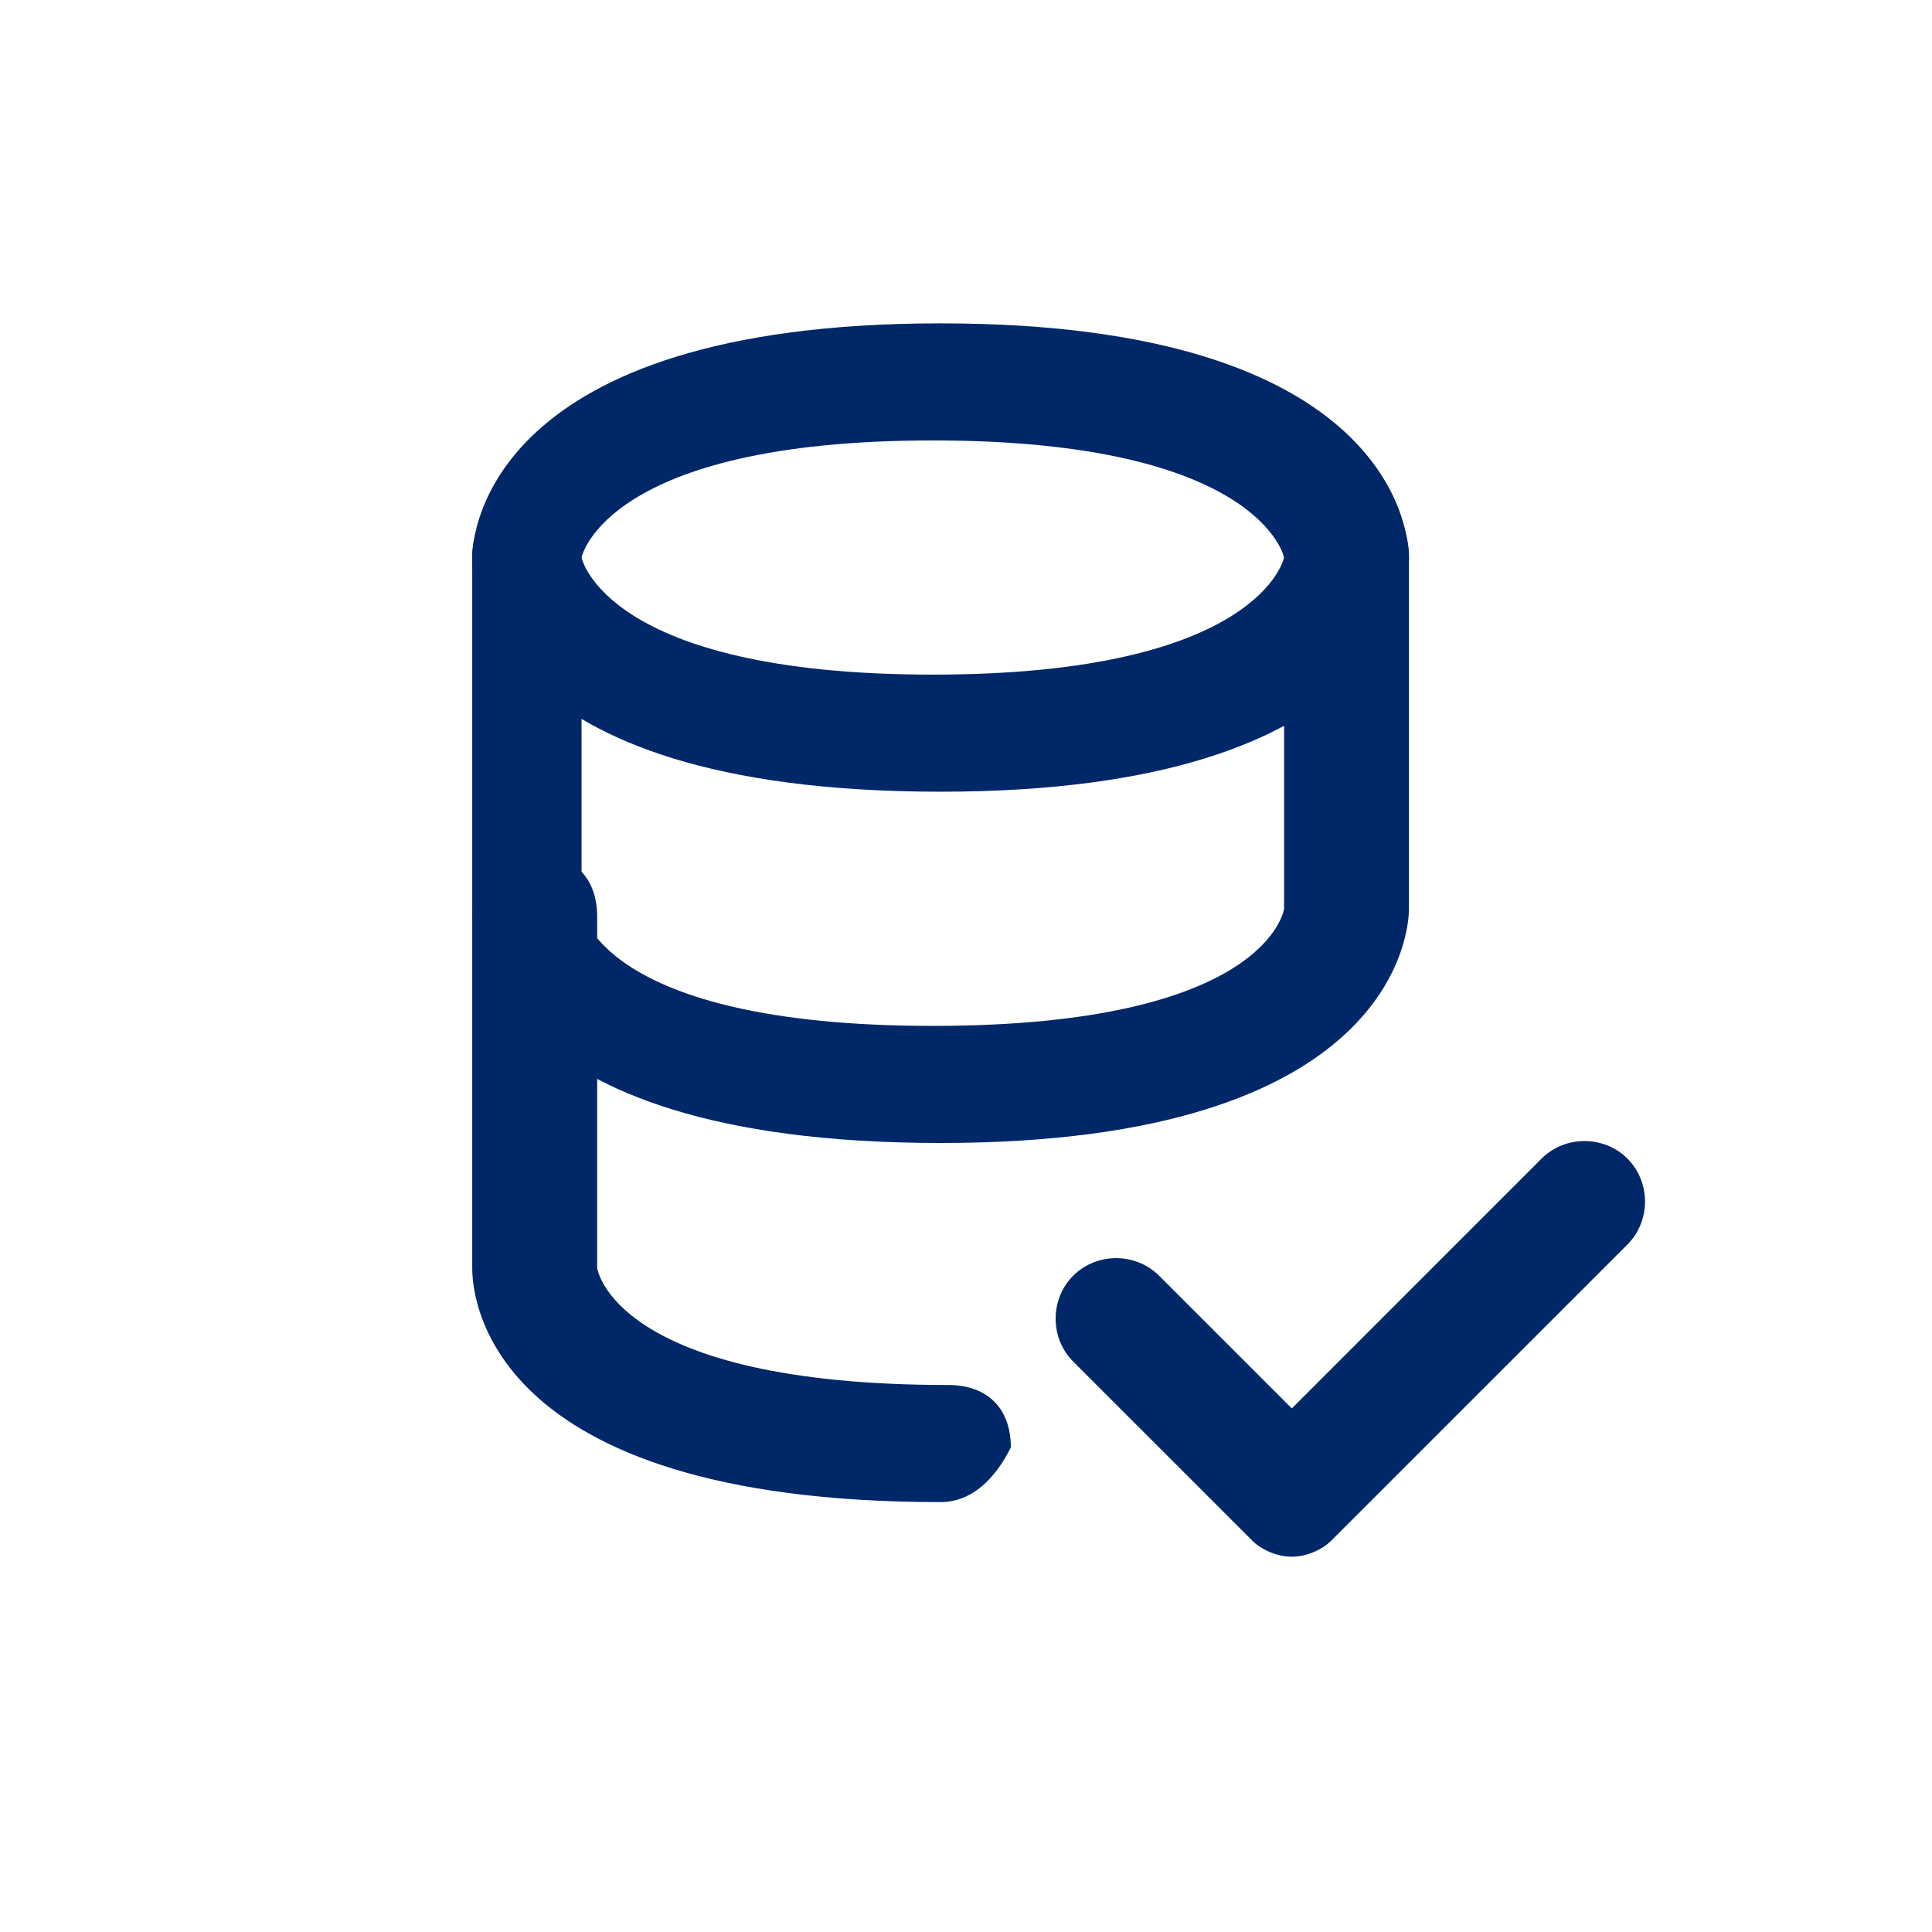
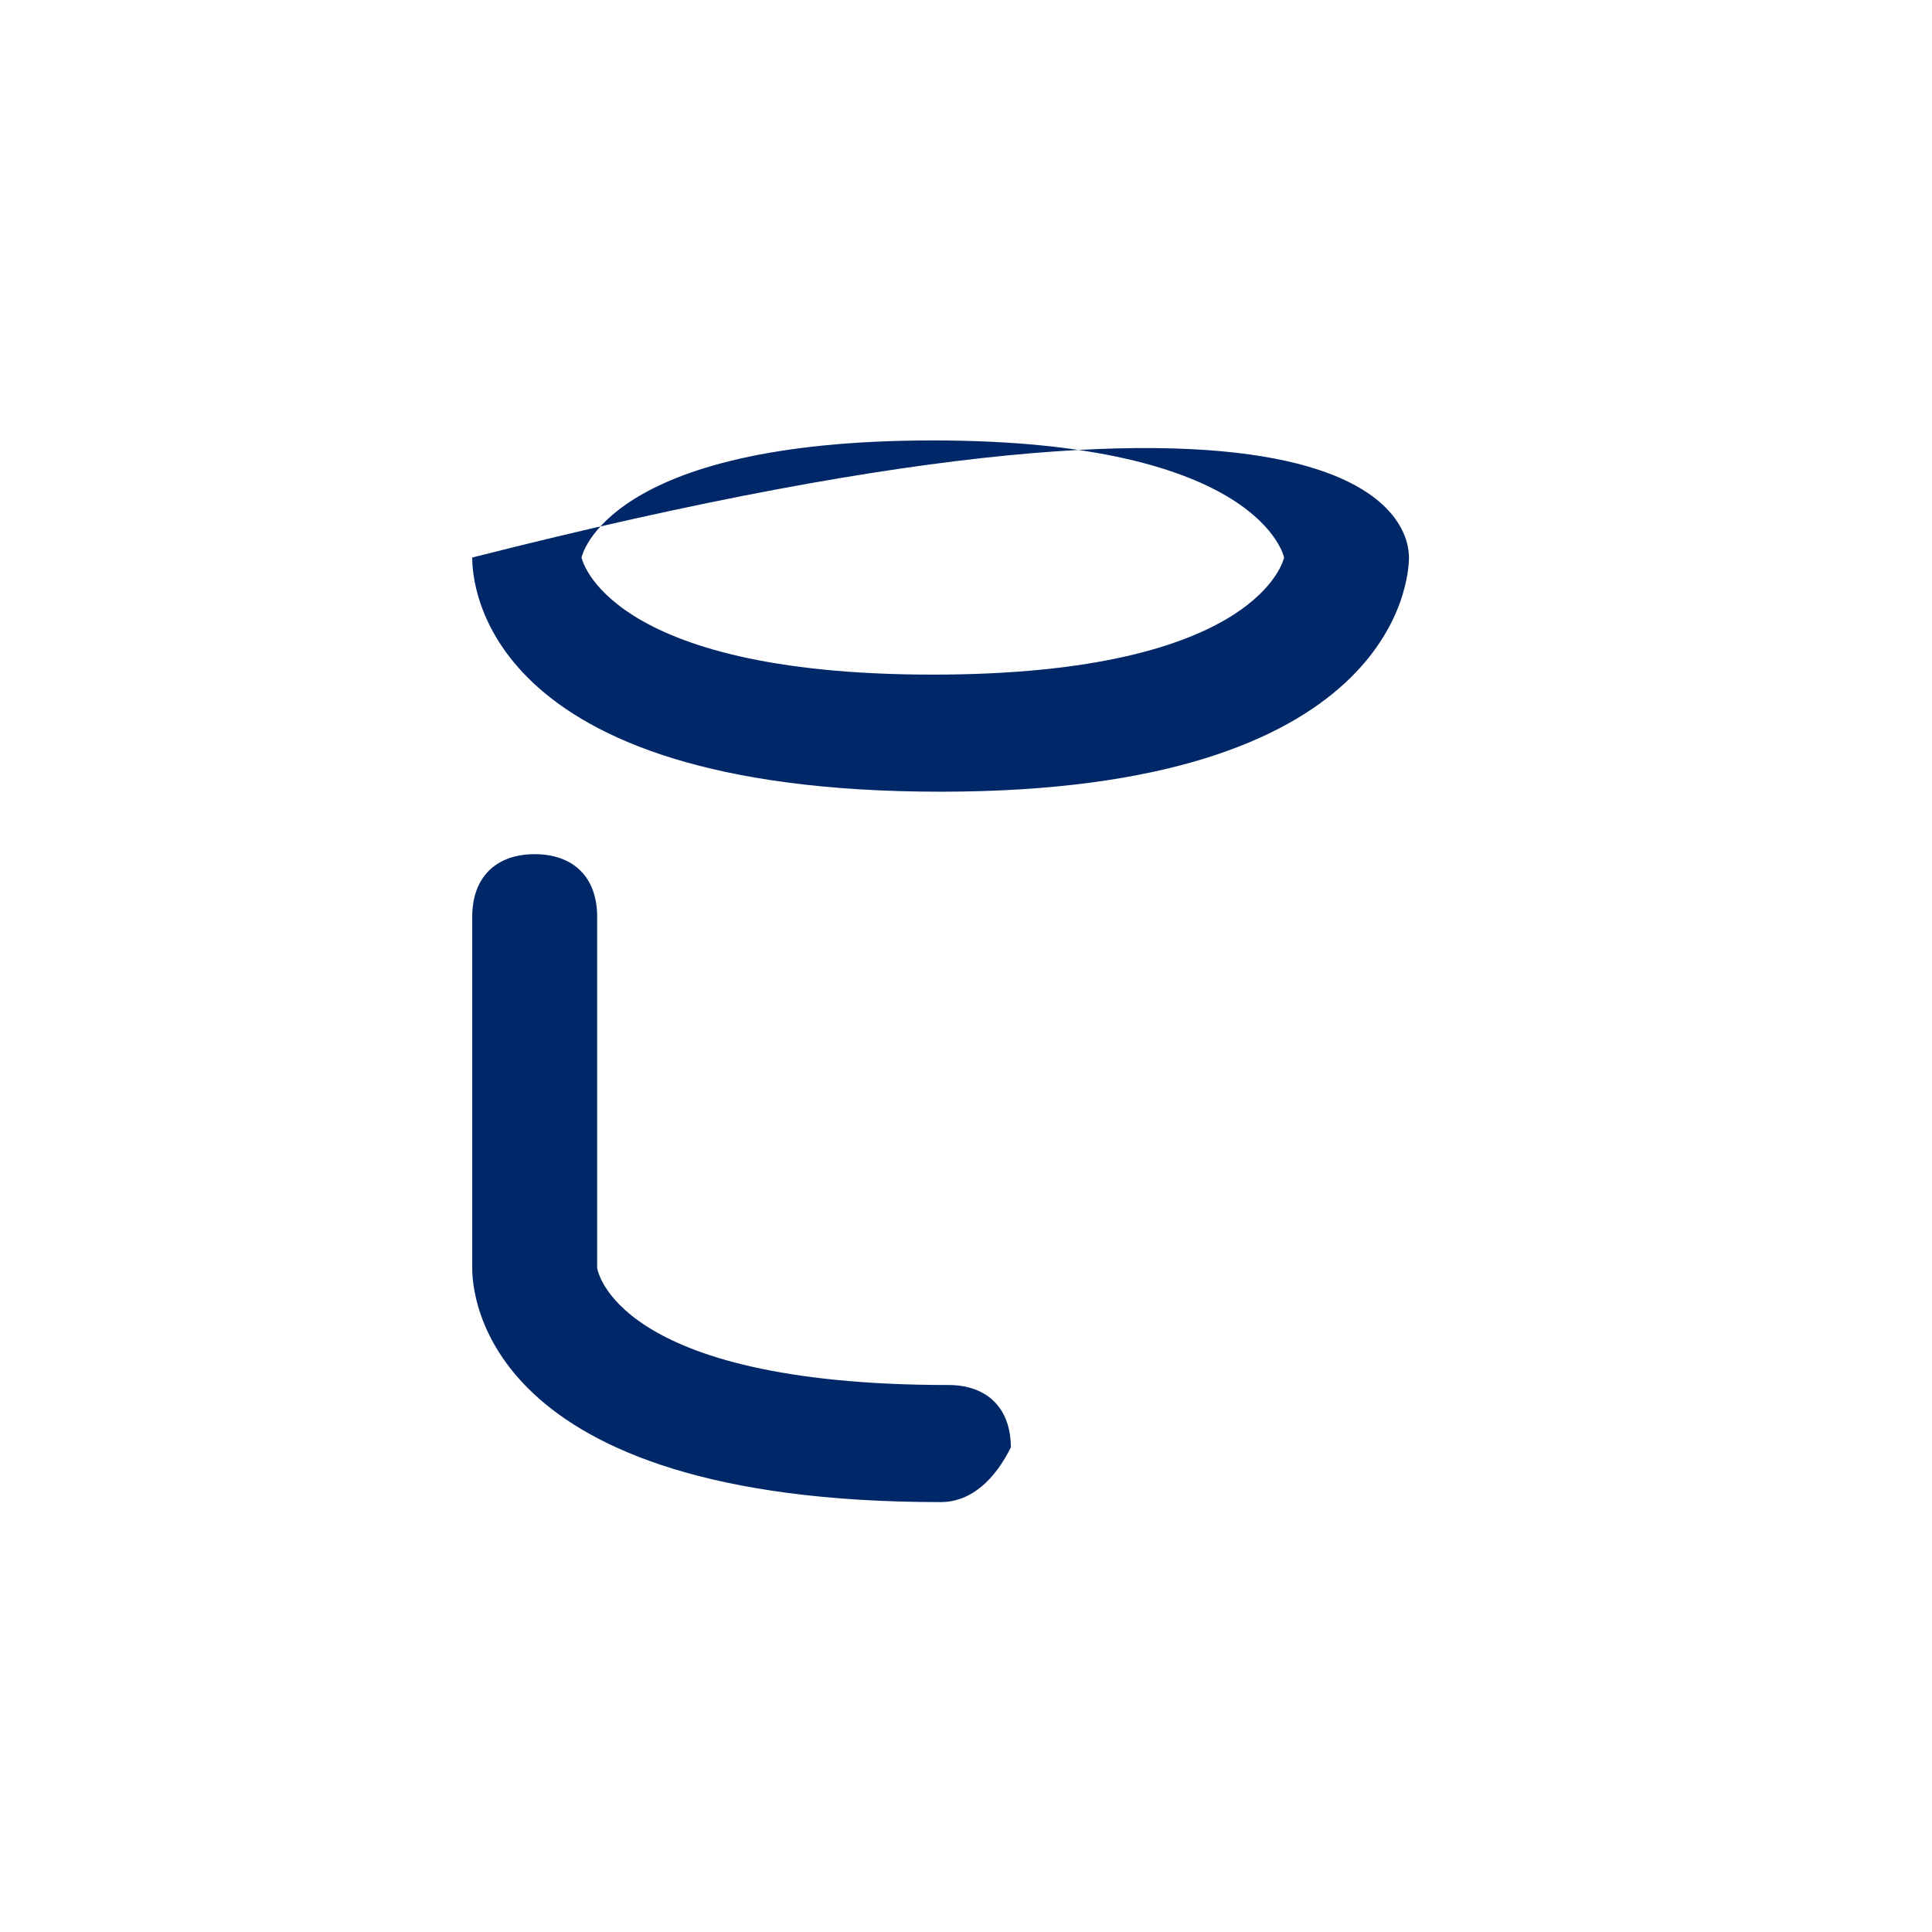
<svg xmlns="http://www.w3.org/2000/svg" width="33" height="33" viewBox="0 0 33 33" fill="none">
-   <path d="M22.065 26.59C21.798 26.59 21.531 26.457 21.398 26.323L18.331 23.257C17.931 22.857 17.931 22.19 18.331 21.79C18.731 21.39 19.398 21.39 19.798 21.79L22.065 24.057L26.331 19.79C26.731 19.39 27.398 19.39 27.798 19.79C28.198 20.19 28.198 20.857 27.798 21.257L22.731 26.323C22.598 26.457 22.331 26.59 22.065 26.59Z" fill="#002868" />
-   <path d="M16.066 19.523C8.2 19.523 8.066 15.923 8.066 15.523V9.523C8.066 8.857 8.466 8.457 9.133 8.457C9.533 8.457 9.933 8.857 9.933 9.523V15.523C9.933 15.523 10.2 17.523 15.933 17.523C21.666 17.523 21.933 15.523 21.933 15.523V9.523C21.933 8.857 22.333 8.457 23 8.457C23.666 8.457 24.066 8.857 24.066 9.523V15.523C24.066 15.923 23.8 19.523 16.066 19.523Z" fill="#002868" />
-   <path d="M16.066 13.523C8.2 13.523 8.066 9.923 8.066 9.523C8.066 9.123 8.333 5.523 16.066 5.523C23.8 5.523 24.066 9.123 24.066 9.523C24.066 9.923 23.8 13.523 16.066 13.523ZM9.933 9.523C9.933 9.523 10.333 11.523 15.933 11.523C21.533 11.523 21.933 9.523 21.933 9.523C21.933 9.523 21.533 7.523 15.933 7.523C10.333 7.523 9.933 9.523 9.933 9.523Z" fill="#002868" />
+   <path d="M16.066 13.523C8.2 13.523 8.066 9.923 8.066 9.523C23.8 5.523 24.066 9.123 24.066 9.523C24.066 9.923 23.8 13.523 16.066 13.523ZM9.933 9.523C9.933 9.523 10.333 11.523 15.933 11.523C21.533 11.523 21.933 9.523 21.933 9.523C21.933 9.523 21.533 7.523 15.933 7.523C10.333 7.523 9.933 9.523 9.933 9.523Z" fill="#002868" />
  <path d="M16.066 25.657C8.2 25.657 8.066 22.057 8.066 21.657V15.657C8.066 14.99 8.466 14.59 9.133 14.59C9.8 14.59 10.2 14.99 10.2 15.657V21.657C10.2 21.657 10.466 23.657 16.2 23.657C16.866 23.657 17.266 24.057 17.266 24.723C17 25.257 16.6 25.657 16.066 25.657Z" fill="#002868" />
</svg>